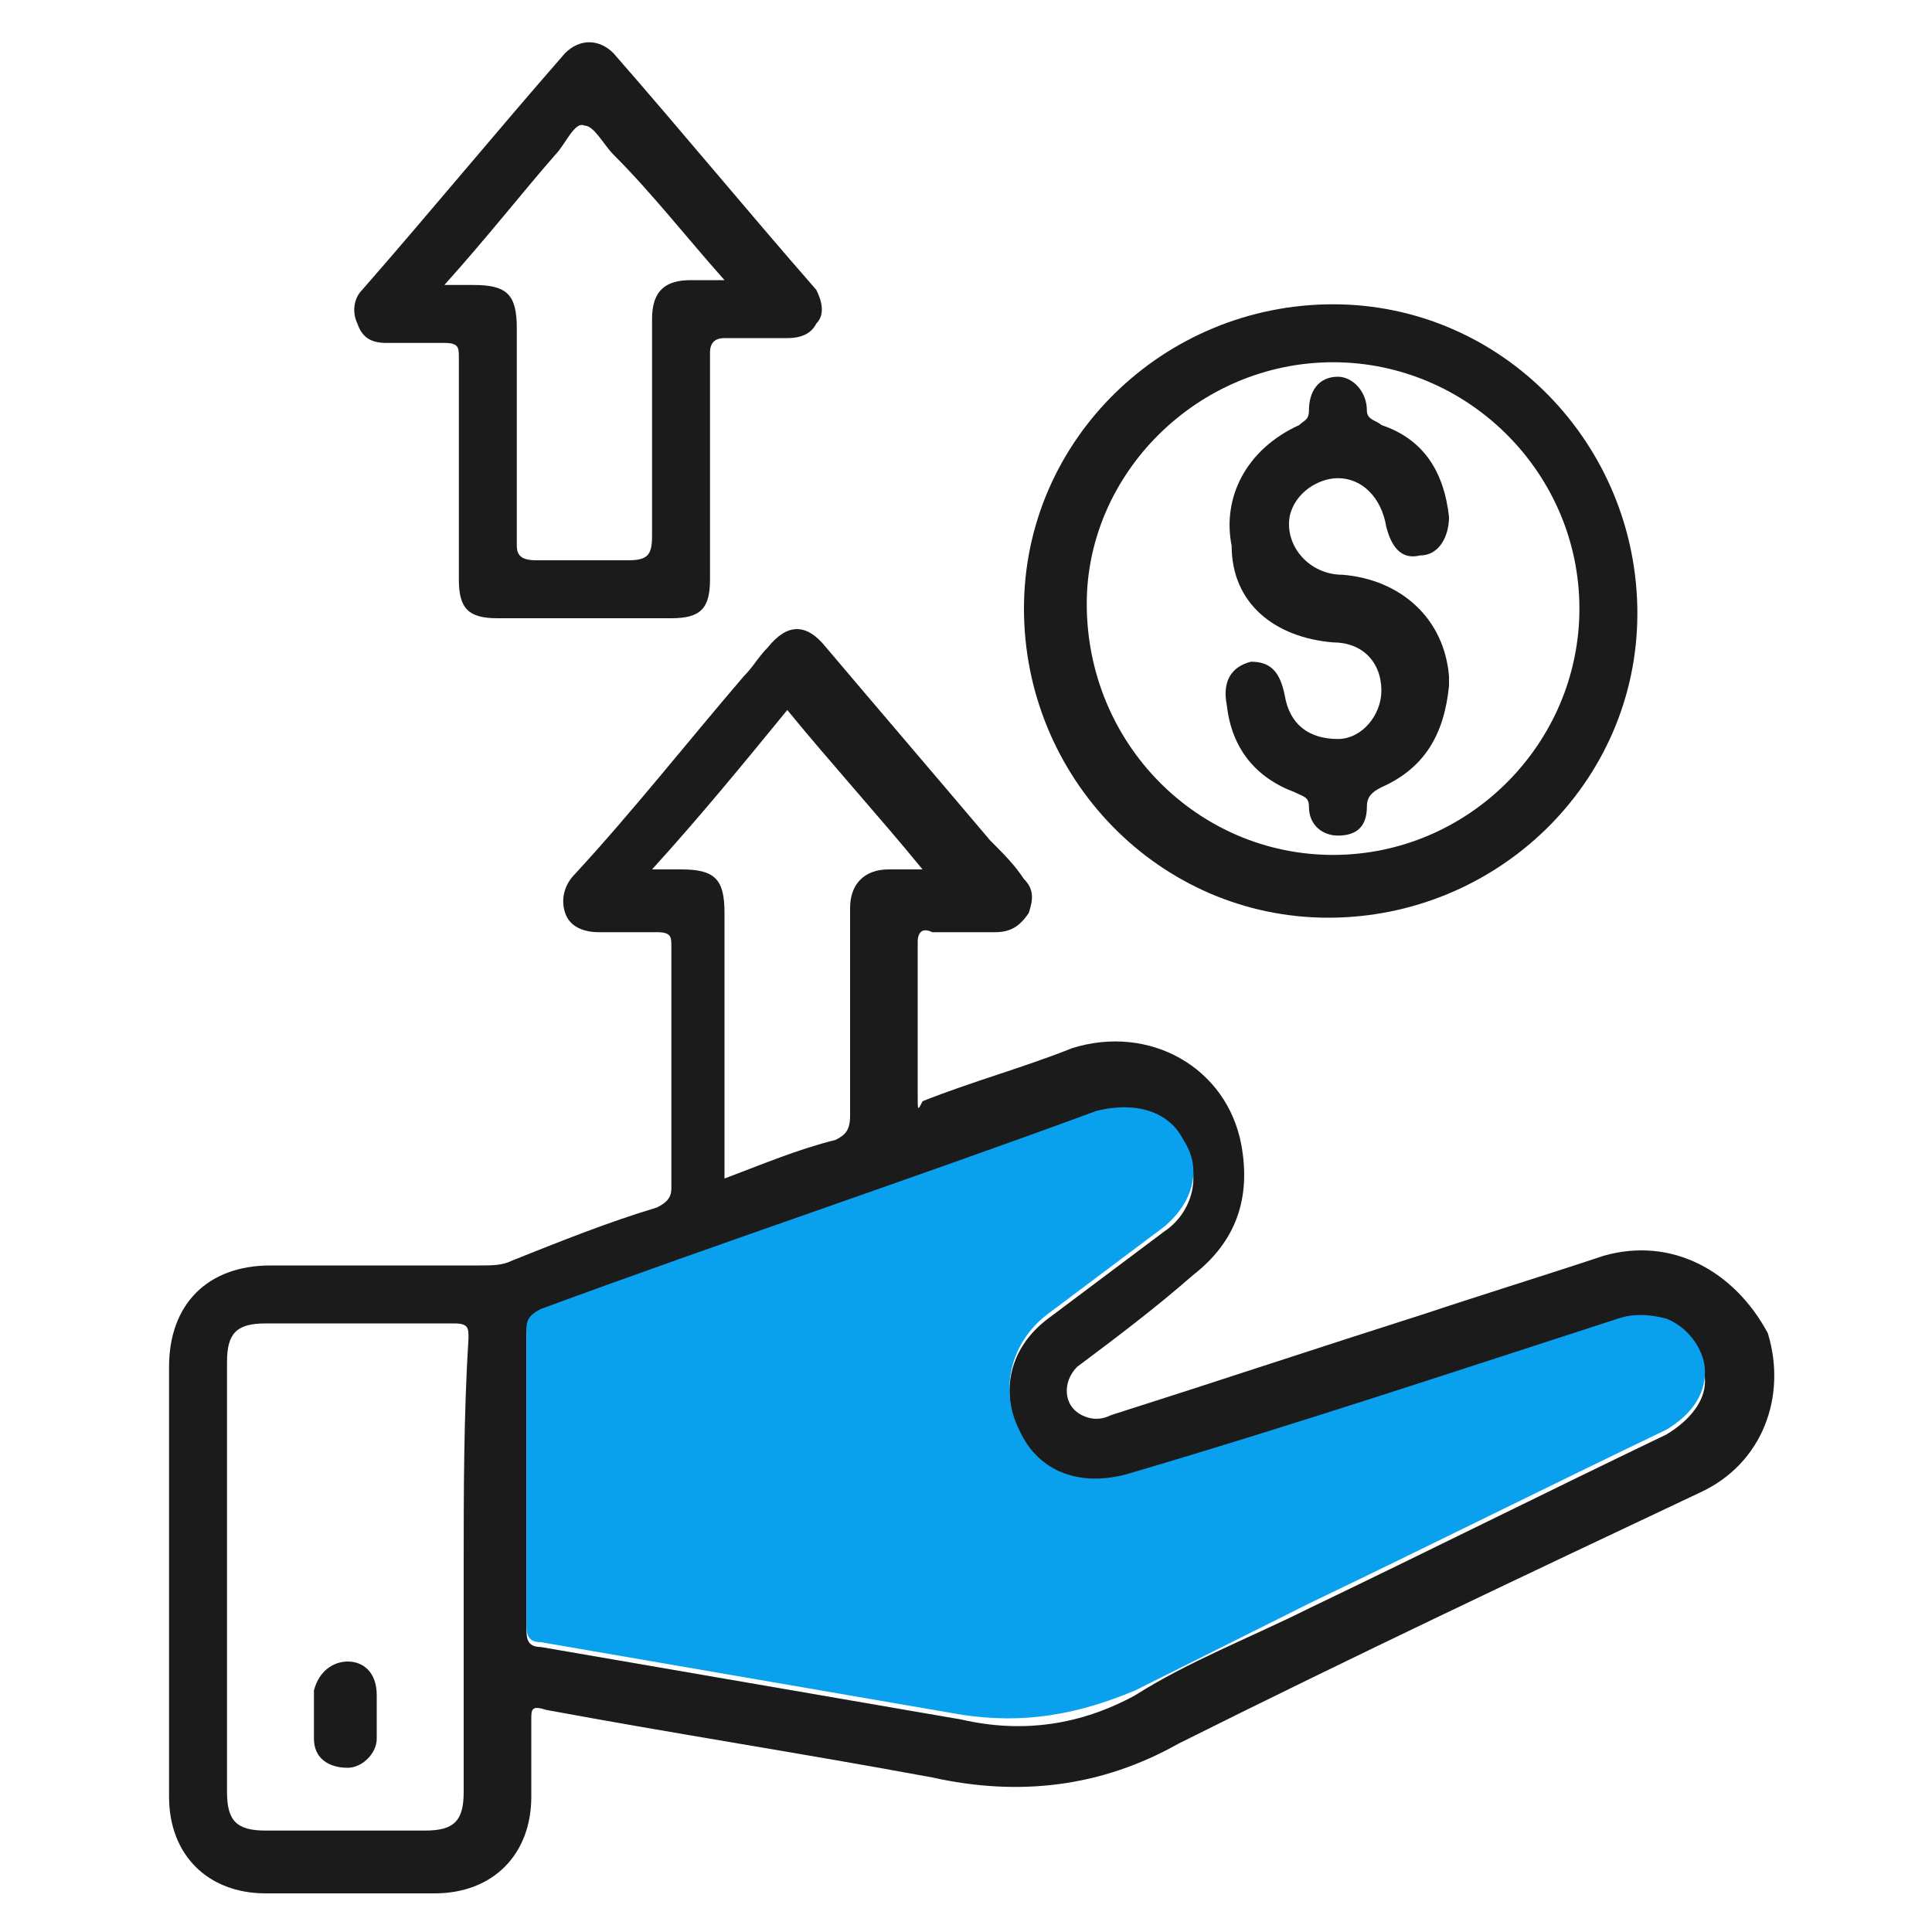
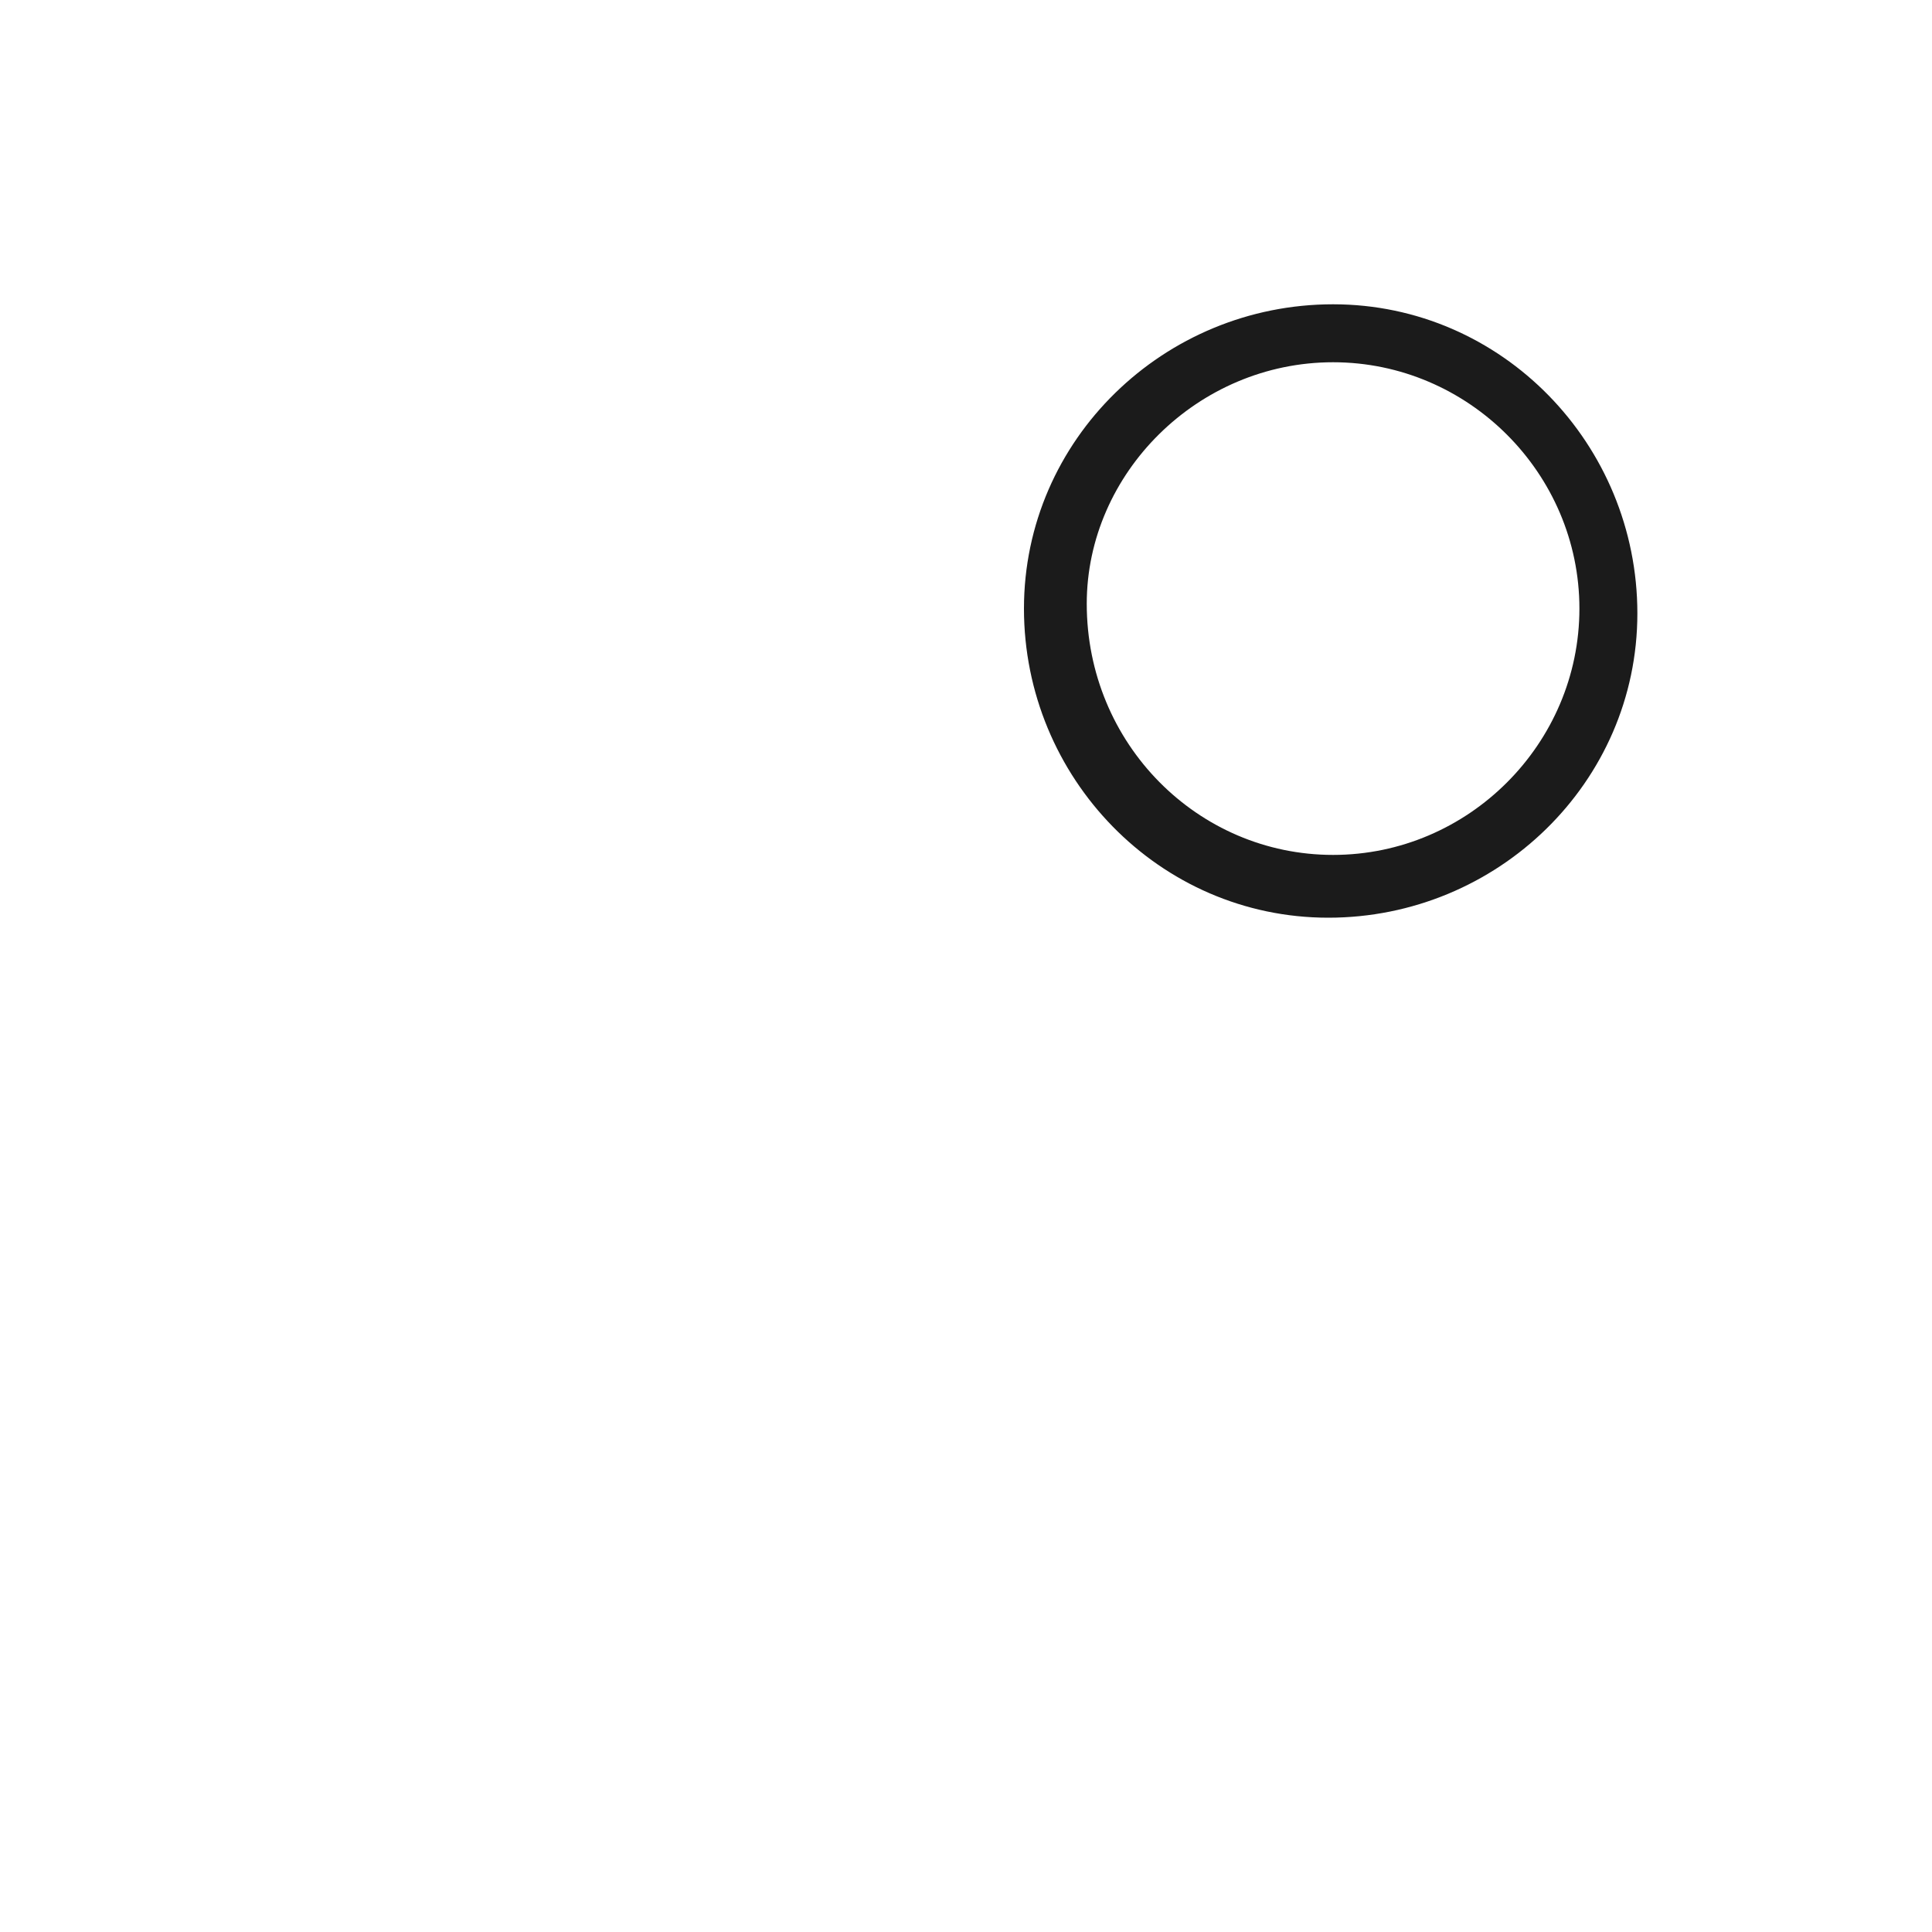
<svg xmlns="http://www.w3.org/2000/svg" version="1.1" id="Layer_1" x="0px" y="0px" viewBox="0 0 40 40" style="enable-background:new 0 0 40 40;" xml:space="preserve">
  <style type="text/css">
	.st0{fill:#1B1B1B;}
	.st1{fill:#09A0EE;}
</style>
  <g>
-     <path class="st0" d="M33.2,26c-1.2,0.4-2.5,0.8-3.7,1.2c-2.2,0.7-4.3,1.4-6.5,2.1c-0.2,0.1-0.4,0.1-0.6,0c-0.4-0.2-0.4-0.7-0.1-1   c0.8-0.6,1.6-1.2,2.4-1.9c0.9-0.7,1.2-1.6,1-2.7c-0.3-1.6-1.9-2.5-3.5-2c-1,0.4-2.1,0.7-3.1,1.1C19,23,19,23,19,22.7   c0-1.1,0-2.1,0-3.2c0-0.2,0.1-0.3,0.3-0.2c0.4,0,0.9,0,1.3,0c0.3,0,0.5-0.1,0.7-0.4c0.1-0.3,0.1-0.5-0.1-0.7   c-0.2-0.3-0.4-0.5-0.7-0.8c-1.1-1.3-2.3-2.7-3.4-4c-0.4-0.5-0.8-0.5-1.2,0c-0.2,0.2-0.3,0.4-0.5,0.6c-1.2,1.4-2.3,2.8-3.5,4.1   c-0.2,0.2-0.3,0.5-0.2,0.8c0.1,0.3,0.4,0.4,0.7,0.4c0.4,0,0.8,0,1.2,0c0.3,0,0.3,0.1,0.3,0.3c0,1.7,0,3.3,0,5   c0,0.2-0.1,0.3-0.3,0.4c-1,0.3-2,0.7-3,1.1c-0.2,0.1-0.4,0.1-0.7,0.1c-1.4,0-2.9,0-4.3,0c-1.3,0-2.1,0.8-2.1,2.1c0,1.5,0,2.9,0,4.4   c0,1.5,0,3,0,4.5c0,1.2,0.8,2,2,2c1.2,0,2.3,0,3.5,0c1.2,0,2-0.8,2-2c0-0.5,0-1,0-1.6c0-0.2,0-0.3,0.3-0.2c2.7,0.5,5.3,0.9,8,1.4   c1.8,0.4,3.5,0.2,5.1-0.7c3.6-1.8,7.2-3.5,10.8-5.2c1.3-0.6,1.8-2,1.4-3.3C35.9,26.3,34.6,25.6,33.2,26z M9.6,32.5   c0,1.5,0,3.1,0,4.6c0,0.6-0.2,0.8-0.8,0.8c-1.1,0-2.2,0-3.3,0c-0.6,0-0.8-0.2-0.8-0.8c0-3,0-5.9,0-8.9c0-0.6,0.2-0.8,0.8-0.8   c1.3,0,2.6,0,3.9,0c0.3,0,0.3,0.1,0.3,0.3C9.6,29.3,9.6,30.9,9.6,32.5z M13.5,18c1-1.1,1.9-2.2,2.8-3.3c0.9,1.1,1.9,2.2,2.8,3.3   c-0.3,0-0.5,0-0.7,0c-0.5,0-0.8,0.3-0.8,0.8c0,1.4,0,2.8,0,4.3c0,0.3-0.1,0.4-0.3,0.5c-0.8,0.2-1.5,0.5-2.3,0.8c0-0.9,0-1.8,0-2.7   c0-0.9,0-1.8,0-2.8c0-0.7-0.2-0.9-0.9-0.9C14,18,13.8,18,13.5,18z M34.5,29.7c-2.5,1.2-4.9,2.4-7.4,3.6c-1.2,0.6-2.5,1.1-3.6,1.8   c-1.1,0.6-2.3,0.8-3.6,0.5c-2.9-0.5-5.8-1-8.7-1.5c-0.3,0-0.3-0.2-0.3-0.4c0-1,0-2,0-3.1c0-1,0-2,0-3c0-0.2,0.1-0.4,0.3-0.4   c3.8-1.4,7.7-2.7,11.5-4.1c0.7-0.3,1.4,0,1.8,0.6c0.4,0.6,0.2,1.4-0.4,1.8c-0.8,0.6-1.6,1.2-2.4,1.8c-0.8,0.6-1,1.5-0.6,2.4   c0.4,0.8,1.3,1.2,2.3,0.9c3.4-1.1,6.7-2.1,10.1-3.2c0.4-0.1,0.7-0.2,1,0c0.5,0.2,0.8,0.7,0.8,1.2C35.3,29,35,29.4,34.5,29.7z" />
    <path class="st0" d="M27.5,19c3.5,0,6.4-2.8,6.4-6.3c0-3.5-2.8-6.4-6.3-6.4c-3.5,0-6.4,2.8-6.4,6.3C21.2,16.1,24,19,27.5,19z    M27.6,7.5c2.8,0,5.1,2.3,5.1,5.1c0,2.8-2.3,5.1-5.1,5.1c-2.8,0-5.1-2.3-5.1-5.2C22.5,9.8,24.8,7.5,27.6,7.5z" />
-     <path class="st0" d="M8,7.1c0.4,0,0.8,0,1.2,0c0.3,0,0.3,0.1,0.3,0.3c0,1.5,0,3.1,0,4.6c0,0.6,0.2,0.8,0.8,0.8c1.2,0,2.4,0,3.6,0   c0.6,0,0.8-0.2,0.8-0.8c0-0.8,0-1.5,0-2.3c0-0.8,0-1.6,0-2.4c0-0.2,0.1-0.3,0.3-0.3c0.4,0,0.9,0,1.3,0c0.3,0,0.5-0.1,0.6-0.3   C17.1,6.5,17,6.2,16.9,6c-1.4-1.6-2.8-3.3-4.2-4.9c-0.3-0.3-0.7-0.3-1,0C10.3,2.7,8.9,4.4,7.5,6C7.3,6.2,7.3,6.5,7.4,6.7   C7.5,7,7.7,7.1,8,7.1z M11.5,3.2c0.2-0.2,0.4-0.7,0.6-0.6c0.2,0,0.4,0.4,0.6,0.6C13.5,4,14.2,4.9,15,5.8c-0.3,0-0.5,0-0.7,0   c-0.5,0-0.8,0.2-0.8,0.8c0,1.5,0,3,0,4.5c0,0.4-0.1,0.5-0.5,0.5c-0.6,0-1.3,0-1.9,0c-0.3,0-0.4-0.1-0.4-0.3c0-1.5,0-3,0-4.5   c0-0.7-0.2-0.9-0.9-0.9c-0.2,0-0.3,0-0.6,0C10.1,4.9,10.8,4,11.5,3.2z" />
-     <path class="st1" d="M34.5,27.3c-0.4-0.1-0.7-0.1-1,0c-3.4,1.1-6.7,2.2-10.1,3.2c-1,0.3-1.9,0-2.3-0.9c-0.4-0.8-0.2-1.8,0.6-2.4   c0.8-0.6,1.6-1.2,2.4-1.8c0.6-0.5,0.8-1.2,0.4-1.8c-0.3-0.6-1-0.8-1.8-0.6c-3.8,1.4-7.7,2.7-11.5,4.1c-0.2,0.1-0.3,0.2-0.3,0.4   c0,1,0,2,0,3c0,1,0,2,0,3.1c0,0.2,0,0.4,0.3,0.4c2.9,0.5,5.8,1,8.7,1.5c1.3,0.2,2.4,0,3.6-0.5c1.2-0.6,2.4-1.2,3.6-1.8   c2.5-1.2,4.9-2.4,7.4-3.6c0.5-0.3,0.8-0.7,0.8-1.2C35.3,28,35,27.5,34.5,27.3z" />
-     <path class="st0" d="M7.2,34.4c-0.3,0-0.6,0.2-0.7,0.6c0,0.3,0,0.7,0,1c0,0.4,0.3,0.6,0.7,0.6c0.3,0,0.6-0.3,0.6-0.6   c0-0.1,0-0.3,0-0.4c0-0.2,0-0.3,0-0.5C7.8,34.6,7.5,34.4,7.2,34.4z" />
-     <path class="st0" d="M27.6,13.3c0.6,0,1,0.4,1,1c0,0.5-0.4,1-0.9,1c-0.6,0-1-0.3-1.1-0.9c-0.1-0.5-0.3-0.7-0.7-0.7   c-0.4,0.1-0.6,0.4-0.5,0.9c0.1,0.9,0.6,1.5,1.4,1.8c0.2,0.1,0.3,0.1,0.3,0.3c0,0.4,0.3,0.6,0.6,0.6c0.4,0,0.6-0.2,0.6-0.6   c0-0.2,0.1-0.3,0.3-0.4c0.9-0.4,1.3-1.1,1.4-2.1c0-0.1,0-0.1,0-0.2c-0.1-1.2-1-2-2.2-2.1c-0.7,0-1.2-0.6-1.1-1.2   c0.1-0.5,0.6-0.8,1-0.8c0.5,0,0.9,0.4,1,1c0.1,0.4,0.3,0.7,0.7,0.6c0.4,0,0.6-0.4,0.6-0.8c-0.1-0.9-0.5-1.6-1.4-1.9   c-0.1-0.1-0.3-0.1-0.3-0.3c0-0.4-0.3-0.7-0.6-0.7c-0.4,0-0.6,0.3-0.6,0.7c0,0.2-0.1,0.2-0.2,0.3c-1.1,0.5-1.6,1.5-1.4,2.5   C25.5,12.5,26.4,13.2,27.6,13.3z" />
  </g>
</svg>